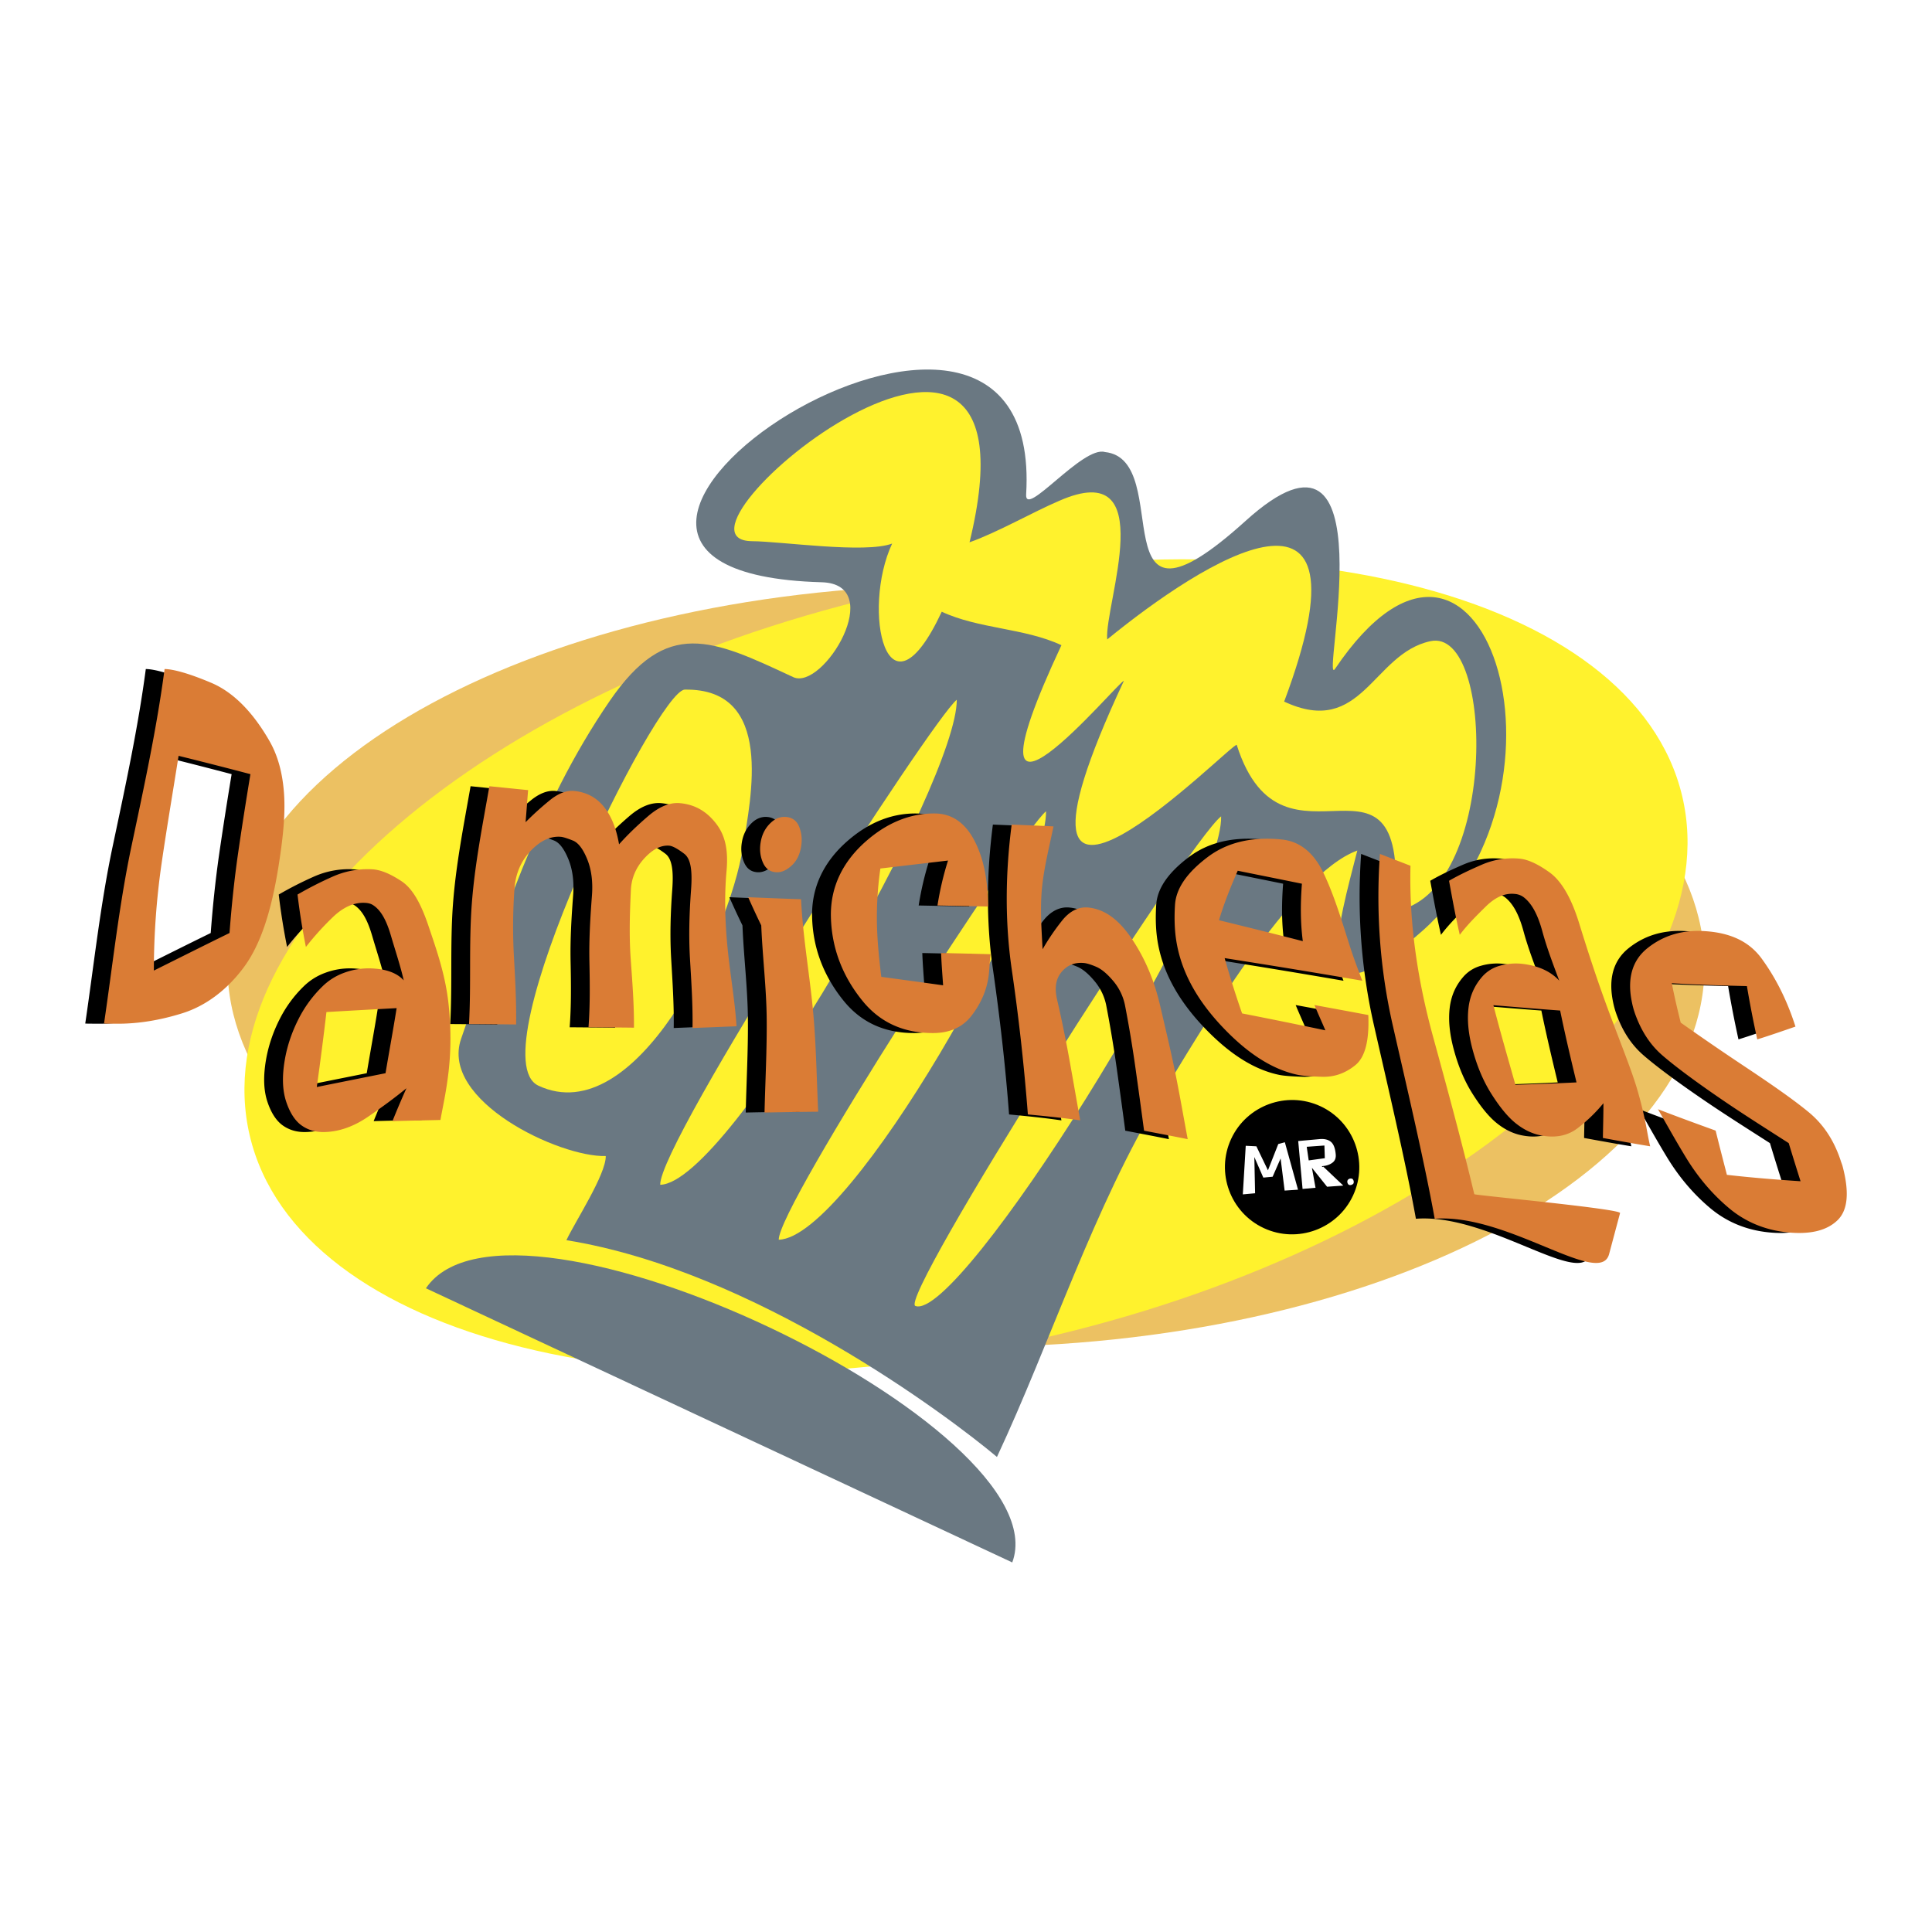
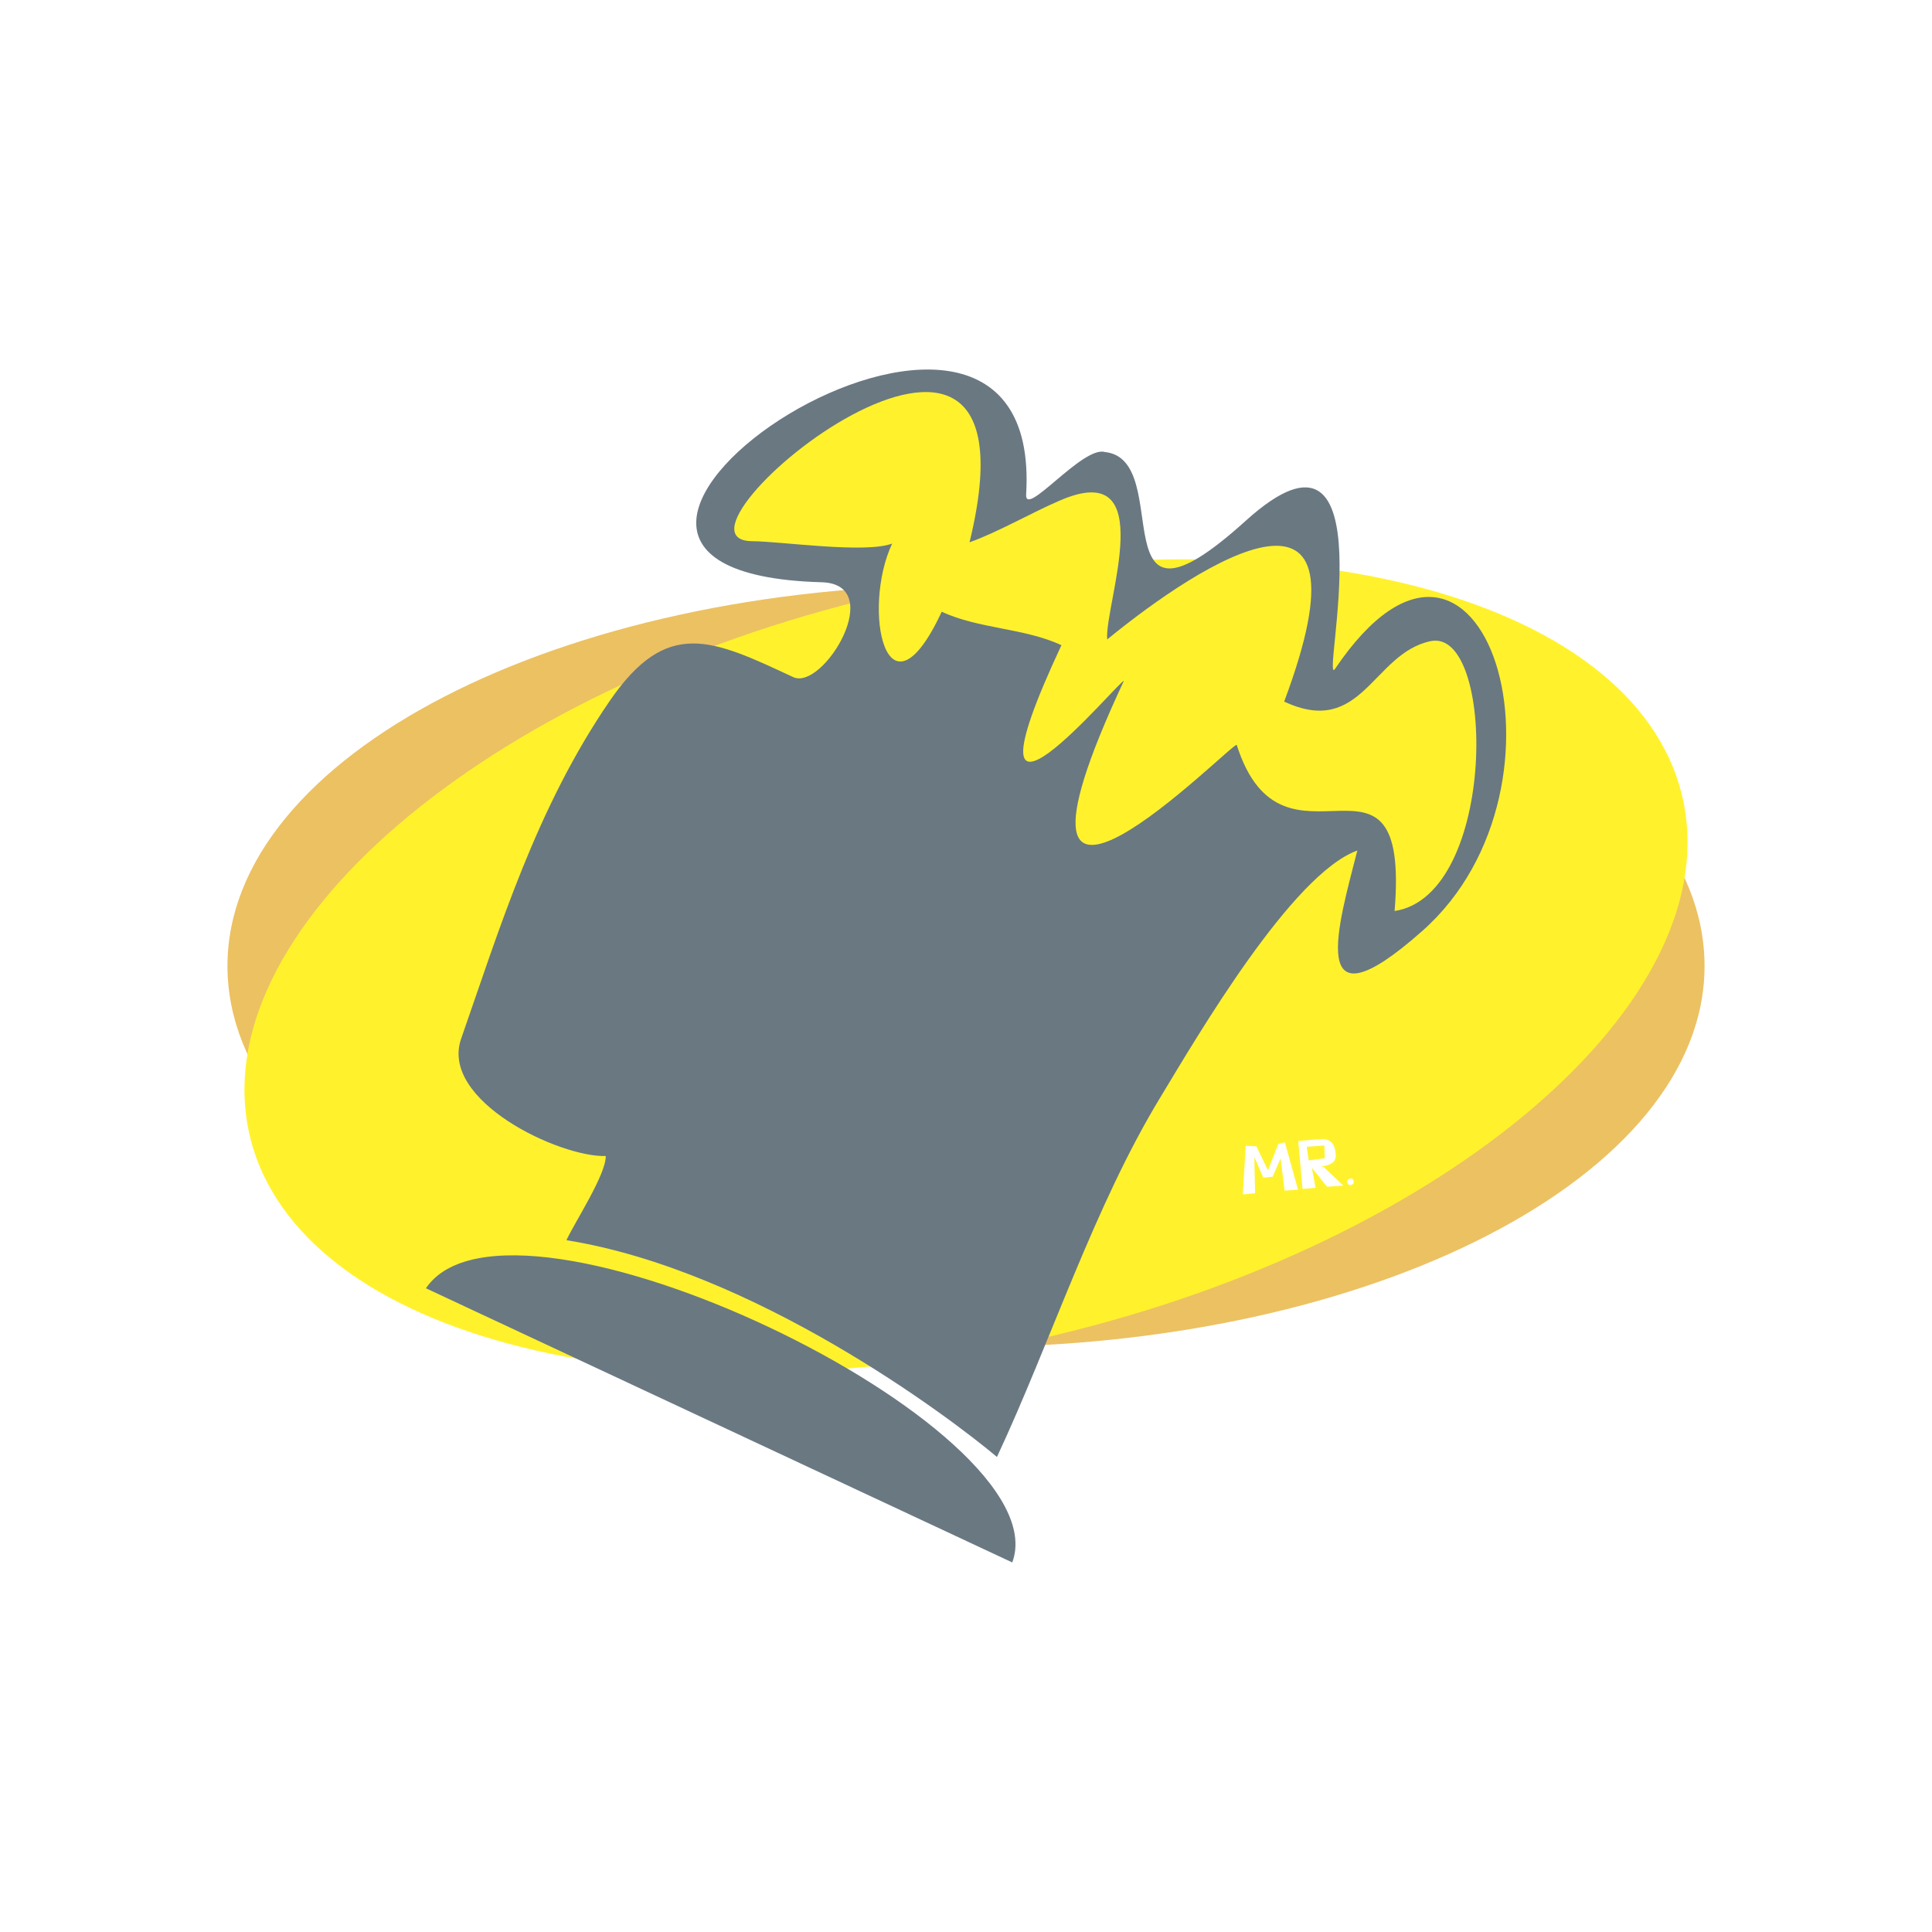
<svg xmlns="http://www.w3.org/2000/svg" width="2500" height="2500" viewBox="0 0 192.756 192.756">
  <g fill-rule="evenodd" clip-rule="evenodd">
-     <path fill="#fff" d="M0 0h192.756v192.756H0V0z" />
    <path d="M96.378 58.354c40.585 0 73.685 17.081 73.685 38.024 0 20.942-33.1 38.024-73.685 38.024-40.583 0-73.684-17.082-73.684-38.024 0-20.943 33.1-38.024 73.684-38.024z" fill="#ecc162" />
    <path d="M87.626 59.506c39.354-9.342 75.384-.396 80.204 19.912 4.82 20.309-23.346 44.49-62.699 53.83-39.355 9.342-75.384.396-80.205-19.91-4.82-20.308 23.346-44.491 62.7-53.832z" fill="#fff22d" />
    <path d="M135.42 84.857c-6.525 2.367-15.91 18.439-19.611 24.559-6.625 10.871-10.982 24.484-16.342 35.945-4.897-4.111-24.229-18.617-42.956-21.627.86-1.84 3.955-6.562 3.926-8.396-4.597.139-16.578-5.51-14.431-11.699 3.856-11.044 7.498-23.029 14.828-33.71 5.708-8.31 10.175-6.174 18.302-2.374 2.99 1.398 9.43-9.278 2.837-9.464-37.815-1.052 22.347-40.799 20.406-8.771-.164 2.446 5.646-4.881 7.859-4.22 7.176.74-.941 20.396 14.02 6.883 14.59-13.219 7.414 17.015 8.945 14.741 14.707-21.761 25.162 11.625 8.695 26.162-11.804 10.456-8.294-.844-6.478-8.029z" fill="#6a7882" />
    <path d="M128.121 69.998c9.43-25.163-8.057-14.044-17.656-6.201-.299-3.457 5.443-18.336-4.795-13.827-2.564 1.09-6.201 3.173-8.939 4.135 8.186-33.591-32.21-.252-21.718-.111 2.935.017 11.278 1.256 13.997.238-3.083 6.593-.554 18.568 4.949 6.799 3.68 1.721 8.26 1.619 11.94 3.34-11.221 23.998 5.844 3.387 6.227 3.566-15.416 32.968 11.059 5.824 11.264 6.387 4.66 14.606 17.328-2.595 15.75 16.568 10.258-1.557 10.123-28.342 3.57-26.92-5.761 1.232-6.808 9.665-14.589 6.026z" fill="#fff22d" />
-     <path d="M91.329 130.297c4.417 1.645 30.726-40.431 30.503-48.851-3.394 2.665-32.3 48.199-30.503 48.851zM77.695 123.688c7.189-.188 26.758-35.045 26.668-42.748-2.593 2.15-26.738 39.398-26.668 42.748zM65.87 118.207c6.944-.164 29.633-40.196 29.588-48.393-2.449 1.939-29.718 44.172-29.588 48.393zM53.721 108.32c9.699 4.535 19.028-15.115 20.392-23.728.796-5 3.197-15.93-5.792-15.789-2.782.055-20.849 36.595-14.6 39.517z" fill="#fff22d" />
    <path d="M100.994 155.885l-58.5-27.354c8.475-12.529 63.502 13.858 58.5 27.354z" fill="#6a7882" />
-     <path d="M25.922 86.373c-.698 4.417-1.76 7.833-3.484 10.149-1.778 2.391-3.938 3.889-6.132 4.574-2.214.693-4.373 1.041-6.404 1.041-.364 0-.654-.004-.871-.006-.218-.004-.399 0-.526-.014.871-5.901 1.5-11.831 2.74-17.697 1.246-5.891 2.522-11.763 3.302-17.671.889.014 2.461.446 4.663 1.379 2.172.921 4.125 2.878 5.806 5.81.841 1.466 1.315 3.234 1.452 5.303.134 2.07-.12 4.43-.546 7.132zM13.475 96.834c2.522-1.255 5.008-2.505 7.548-3.747.2-2.648.472-5.299.853-7.938a404.5 404.5 0 0 1 1.234-7.911 454.486 454.486 0 0 0-7.167-1.828c-.562 3.565-1.17 7.111-1.688 10.683a74.795 74.795 0 0 0-.78 10.741zm21.846-6.545c-.243-.152-.527-.203-.835-.214-.998-.04-2.063.395-3.103 1.379a28.252 28.252 0 0 0-2.74 3.025 65.826 65.826 0 0 1-.834-5.23 36.177 36.177 0 0 1 3.465-1.77 8.567 8.567 0 0 1 3.974-.749c.834.042 1.797.435 2.939 1.191 1.108.733 1.94 2.243 2.686 4.457.761 2.264 1.675 4.802 1.996 7.722.314 2.867.199 5.121.018 6.746a39.425 39.425 0 0 1-.454 2.961c-.156.834-.291 1.484-.363 1.932-1.615.039-3.211.072-4.79.117a86.852 86.852 0 0 1 1.397-3.285c-1.125.926-2.391 1.859-3.828 2.844-1.412.967-2.867 1.496-4.354 1.529-.871.02-1.617-.193-2.269-.65-.654-.459-1.187-1.268-1.56-2.414-.371-1.137-.404-2.525-.127-4.139.249-1.443.72-2.801 1.379-4.092a12.19 12.19 0 0 1 2.376-3.234 5.974 5.974 0 0 1 2.159-1.359 7.029 7.029 0 0 1 2.595-.441c1.542.037 2.667.436 3.356 1.197-.326-1.438-.822-2.903-1.27-4.438-.44-1.512-.984-2.566-1.813-3.085zm-5.589 18.164c2.268-.461 4.591-.922 6.858-1.379.363-2.166.762-4.318 1.107-6.492-2.323.123-4.663.254-7.003.391a341.17 341.17 0 0 1-.962 7.48zm15.186-6.283c.218-3.963-.018-7.958.272-11.914.29-3.954 1.07-7.886 1.76-11.815l3.865.39c-.091 1.074-.164 2.141-.254 3.201a30.425 30.425 0 0 1 2.395-2.173c.861-.705 1.688-1.022 2.467-.943 1.216.123 2.196.644 2.94 1.562.744.917 1.251 2.166 1.524 3.761.853-.957 1.833-1.9 2.939-2.844 1.107-.943 2.158-1.355 3.156-1.262 1.506.141 2.675.834 3.629 2.095.951 1.257 1.167 2.789.998 4.678-.229 2.549-.144 5.147.109 7.723.256 2.606.726 5.18.889 7.762-1.47.059-2.921.117-4.391.174.036-2.303-.118-4.602-.254-6.915-.136-2.307-.06-4.608.108-6.89.141-1.902-.024-3.083-.689-3.585-.66-.499-1.162-.774-1.488-.801-.816-.064-1.63.338-2.468 1.243-.831.897-1.303 1.964-1.36 3.181-.106 2.27-.181 4.558-.018 6.858.164 2.31.345 4.593.326 6.876-1.506-.02-3.029-.025-4.536-.039.163-2.186.136-4.377.09-6.577-.045-2.192.088-4.386.254-6.565.106-1.386-.053-2.596-.472-3.624-.416-1.021-.889-1.653-1.433-1.867-.562-.222-.962-.351-1.198-.371-1.016-.085-2.004.363-2.976 1.366-.969 1.001-1.541 2.275-1.651 3.806a53.145 53.145 0 0 0-.055 6.773c.128 2.274.254 4.528.218 6.778-1.556-.017-3.135-.03-4.696-.042zm27.851-12.655c1.724.072 3.502.143 5.28.202.164 3.526.777 7.055 1.143 10.624.36 3.516.399 7.053.562 10.574-1.796.02-3.574.045-5.353.084.072-3.109.245-6.207.218-9.316-.027-3.111-.417-6.24-.544-9.356a85.95 85.95 0 0 1-1.306-2.812zm2.287-7.456c.427-.393.925-.587 1.451-.553.653.043 1.101.367 1.343.963.248.608.313 1.241.218 1.894-.123.851-.427 1.499-.943 1.978-.5.464-.998.71-1.542.683-.617-.031-1.054-.338-1.324-.931-.273-.598-.362-1.265-.254-1.984.126-.856.48-1.526 1.051-2.05zm5.968 9.434c-.078-3.103 1.29-5.601 3.447-7.515 2.142-1.898 4.464-2.844 6.949-2.817 1.705.019 3.04.954 3.974 2.805.935 1.852 1.289 4.001 1.306 6.479-1.688-.039-3.375-.071-5.044-.104.236-1.503.581-3 1.052-4.483-2.231.261-4.5.527-6.75.794a34.29 34.29 0 0 0-.345 5.368c.027 1.81.218 3.624.436 5.439 2.05.279 4.119.559 6.169.846-.073-1.08-.164-2.154-.2-3.221 1.633.033 3.266.072 4.935.118-.091.683-.098 1.377-.181 2.07-.189 1.561-.831 2.918-1.724 4.072-.903 1.166-2.195 1.719-3.829 1.725-2.993.006-5.317-1.09-7.04-3.209-1.777-2.188-3.069-4.947-3.155-8.367zm19.65 19.695c-.361-4.828-.914-9.656-1.613-14.523-.697-4.829-.617-9.641 0-14.397 1.377.059 2.756.111 4.172.183-.418 2.03-.934 4.038-1.143 6.089-.209 2.041-.055 4.105.055 6.168a22.68 22.68 0 0 1 1.941-2.856c.752-.949 1.652-1.402 2.611-1.308 1.672.166 3.084 1.237 4.373 3.156 1.322 1.966 2.229 4.169 2.795 6.603.523 2.248 1.053 4.451 1.506 6.676s.834 4.451 1.252 6.676c-1.471-.299-2.922-.572-4.355-.846a722.197 722.197 0 0 0-.852-6.219 125.229 125.229 0 0 0-1.035-6.221 5.392 5.392 0 0 0-1.18-2.486c-.594-.711-1.156-1.186-1.688-1.418-.559-.243-.979-.359-1.215-.383-.926-.094-1.697.199-2.287.924-.57.701-.676 1.617-.416 2.738a126.2 126.2 0 0 1 1.232 6.018c.365 2.004.709 4.016 1.072 6.018-1.741-.255-3.483-.425-5.225-.592zm25.33-27.431c1.777.181 3.17 1.275 4.154 3.317.992 2.062 1.738 4.458 2.594 7.183.379 1.205.836 2.395 1.289 3.592a891.282 891.282 0 0 0-13.734-2.258 98.5 98.5 0 0 0 1.74 5.518 621.63 621.63 0 0 1 8.311 1.686c-.363-.854-.744-1.686-1.088-2.52 1.76.32 3.574.658 5.369.994.109 2.514-.309 4.201-1.287 4.998-1.018.828-2.123 1.201-3.32 1.164-1.197-.035-1.979-.102-2.395-.188-2.596-.533-5.115-2.195-7.604-4.84-2.482-2.639-4.102-5.492-4.572-8.687-.074-.507-.217-1.656-.107-3.422.107-1.758 1.334-3.332 3.266-4.789 1.913-1.443 4.37-2.055 7.384-1.748zm-6.26 8.054c2.775.677 5.551 1.367 8.363 2.089-.254-1.926-.236-3.839-.09-5.732-2.141-.436-4.283-.865-6.404-1.294-.726 1.652-1.379 3.292-1.869 4.937zm21.522 29.785c-1.035-5.732-2.883-13.557-4.195-19.342-1.299-5.727-1.67-11.425-1.27-17.059.998.39 2.033.787 3.047 1.184-.145 5.608.682 11.318 2.252 17.045 1.438 5.246 2.861 10.484 4.115 15.721.025.104 14.828 1.477 14.541 1.893l-1.09 4.086c-.904 3.382-10.131-4.089-17.4-3.528zm8.832-32.114a1.7 1.7 0 0 0-.816-.292c-1.016-.115-1.969.322-2.922 1.255-.951.934-1.867 1.854-2.594 2.824-.416-1.809-.744-3.604-1.07-5.393.926-.54 2.016-1.062 3.23-1.588a7.698 7.698 0 0 1 3.828-.618c.816.077 1.832.547 2.975 1.373 1.18.852 2.162 2.53 2.939 5.042.783 2.524 1.73 5.496 2.957 8.802 1.26 3.391 2.32 5.98 2.867 7.879.379 1.316.652 2.459.834 3.41.182.943.309 1.672.436 2.191-1.578-.26-3.156-.547-4.717-.832.018-1.15.055-2.303.055-3.467a15.688 15.688 0 0 1-2.576 2.49c-1.029.787-2.285 1.004-3.721.709-.852-.174-1.67-.568-2.467-1.209-.801-.643-1.596-1.631-2.414-2.922-.834-1.318-1.439-2.787-1.885-4.457-.406-1.512-.545-2.877-.4-4.117.146-1.252.623-2.242 1.307-3.045a3.567 3.567 0 0 1 1.797-1.158 5.803 5.803 0 0 1 2.43-.176c1.523.21 2.686.754 3.521 1.658-.6-1.606-1.23-3.239-1.689-4.924-.448-1.652-1.054-2.809-1.905-3.435zm-.78 18.75c2.031-.07 4.064-.137 6.096-.24-.58-2.395-1.143-4.775-1.633-7.17-2.232-.162-4.463-.352-6.658-.533.67 2.635 1.451 5.295 2.195 7.943zm11.938-7.091a8.255 8.255 0 0 1-.309-1.113c-.508-2.395.021-4.222 1.561-5.444 1.617-1.283 3.482-1.801 5.57-1.692 2.756.145 4.611 1.096 5.824 2.766 1.293 1.781 2.467 3.982 3.357 6.765-1.27.438-2.541.881-3.811 1.277a108.118 108.118 0 0 1-1.035-5.316 207.823 207.823 0 0 1-7.492-.287c.254 1.314.562 2.617.889 3.93a260.962 260.962 0 0 0 6.277 4.307c2.846 1.893 5.043 3.426 6.514 4.646 1.486 1.232 2.539 2.857 3.193 4.887.053.162.121.32.164.48.684 2.58.541 4.389-.508 5.4-1.074 1.037-2.725 1.428-4.955 1.209-2.305-.225-4.258-1.078-5.842-2.4-1.592-1.33-3.055-2.996-4.318-5.066-.969-1.592-1.869-3.203-2.793-4.822 1.904.734 3.846 1.445 5.752 2.133.361 1.473.744 2.941 1.123 4.412 2.432.279 4.9.477 7.35.639a325.213 325.213 0 0 1-1.18-3.801c-2.232-1.432-4.463-2.838-6.641-4.326-2.848-1.945-4.826-3.441-5.986-4.451-1.179-1.024-2.079-2.379-2.704-4.133z" />
-     <path d="M27.797 86.373c-.698 4.417-1.76 7.833-3.483 10.149-1.779 2.391-3.938 3.889-6.133 4.574-2.215.693-4.373 1.041-6.405 1.041-.363 0-.653-.004-.871-.006-.218-.004-.399 0-.526-.014.871-5.901 1.5-11.831 2.739-17.697 1.245-5.891 2.522-11.763 3.303-17.671.889.014 2.461.446 4.663 1.379 2.171.921 4.125 2.878 5.806 5.81.841 1.466 1.315 3.234 1.452 5.303.136 2.07-.118 4.43-.545 7.132zM15.351 96.834c2.522-1.255 5.007-2.505 7.548-3.747.2-2.648.472-5.299.853-7.938.381-2.644.798-5.27 1.233-7.911a454.486 454.486 0 0 0-7.167-1.828c-.562 3.565-1.169 7.111-1.688 10.683a74.938 74.938 0 0 0-.779 10.741zm21.845-6.545c-.242-.152-.526-.203-.834-.214-.998-.04-2.064.395-3.103 1.379a28.135 28.135 0 0 0-2.739 3.025 65.832 65.832 0 0 1-.835-5.23 36.083 36.083 0 0 1 3.466-1.77 8.558 8.558 0 0 1 3.973-.749c.835.042 1.797.435 2.939 1.191 1.108.733 1.94 2.243 2.685 4.457.762 2.264 1.675 4.802 1.996 7.722.315 2.867.199 5.121.019 6.746a39.425 39.425 0 0 1-.454 2.961c-.156.834-.29 1.484-.363 1.932-1.615.039-3.211.072-4.79.117a86.852 86.852 0 0 1 1.397-3.285c-1.125.926-2.392 1.859-3.828 2.844-1.412.967-2.867 1.496-4.355 1.529-.871.02-1.616-.193-2.267-.65-.655-.459-1.187-1.268-1.561-2.414-.37-1.137-.405-2.525-.127-4.139.249-1.443.72-2.801 1.379-4.092a12.17 12.17 0 0 1 2.377-3.234 5.966 5.966 0 0 1 2.159-1.359 7.027 7.027 0 0 1 2.594-.441c1.542.037 2.668.436 3.356 1.197-.326-1.438-.821-2.903-1.27-4.438-.441-1.512-.985-2.566-1.814-3.085zm-5.589 18.164c2.268-.461 4.59-.922 6.858-1.379.363-2.166.763-4.318 1.107-6.492a1264.2 1264.2 0 0 0-7.004.391c-.289 2.498-.616 4.99-.961 7.48zm15.187-6.283c.217-3.963-.018-7.958.272-11.914.29-3.954 1.071-7.886 1.76-11.815l3.865.39c-.091 1.074-.163 2.141-.254 3.201a30.268 30.268 0 0 1 2.396-2.173c.861-.705 1.688-1.022 2.468-.943 1.215.123 2.195.644 2.939 1.562.743.917 1.251 2.166 1.523 3.761.853-.957 1.833-1.9 2.939-2.844s2.159-1.355 3.157-1.262c1.505.141 2.675.834 3.629 2.095.951 1.257 1.168 2.789.998 4.678-.23 2.549-.144 5.147.109 7.723.256 2.606.726 5.18.889 7.762-1.47.059-2.921.117-4.391.174.037-2.303-.118-4.602-.254-6.915-.136-2.307-.06-4.608.109-6.89.14-1.902-.024-3.083-.689-3.585-.66-.499-1.162-.774-1.488-.801-.816-.064-1.629.338-2.467 1.243-.832.897-1.304 1.964-1.361 3.181-.106 2.27-.181 4.558-.019 6.858.164 2.31.345 4.593.327 6.876-1.506-.02-3.03-.025-4.536-.039.163-2.186.136-4.377.09-6.577-.045-2.192.088-4.386.254-6.565.105-1.386-.053-2.596-.472-3.624-.416-1.021-.889-1.653-1.434-1.867-.562-.222-.962-.351-1.197-.371-1.016-.085-2.004.363-2.976 1.366-.97 1.001-1.541 2.275-1.651 3.806a52.961 52.961 0 0 0-.054 6.773c.127 2.274.253 4.528.218 6.778-1.56-.017-3.139-.03-4.699-.042zm27.851-12.655c1.723.072 3.501.143 5.279.202.163 3.526.777 7.055 1.143 10.624.36 3.516.399 7.053.562 10.574-1.796.02-3.575.045-5.352.084.072-3.109.244-6.207.217-9.316-.027-3.111-.417-6.24-.544-9.356a88.066 88.066 0 0 1-1.305-2.812zm2.286-7.456c.427-.393.925-.587 1.451-.553.654.043 1.101.367 1.343.963.248.608.312 1.241.218 1.894-.124.851-.428 1.499-.944 1.978-.5.464-.999.71-1.542.683-.617-.031-1.054-.338-1.324-.931-.273-.598-.362-1.265-.254-1.984.127-.856.481-1.526 1.052-2.05zm5.969 9.434c-.077-3.103 1.289-5.601 3.447-7.515 2.142-1.898 4.464-2.844 6.949-2.817 1.705.019 3.04.954 3.973 2.805.936 1.852 1.289 4.001 1.307 6.479-1.687-.039-3.375-.071-5.044-.104.236-1.503.581-3 1.053-4.483-2.231.261-4.5.527-6.75.794a34.29 34.29 0 0 0-.345 5.368c.028 1.81.218 3.624.436 5.439 2.05.279 4.119.559 6.168.846-.072-1.08-.163-2.154-.199-3.221 1.633.033 3.265.072 4.935.118-.092.683-.098 1.377-.182 2.07-.189 1.561-.83 2.918-1.723 4.072-.903 1.166-2.195 1.719-3.828 1.725-2.994.006-5.318-1.09-7.041-3.209-1.779-2.188-3.071-4.947-3.156-8.367zm19.651 19.695a213.423 213.423 0 0 0-1.617-14.523c-.693-4.829-.615-9.641 0-14.397 1.381.059 2.76.111 4.174.183-.418 2.03-.934 4.038-1.143 6.089-.209 2.041-.055 4.105.055 6.168a22.68 22.68 0 0 1 1.941-2.856c.752-.949 1.652-1.402 2.613-1.308 1.67.166 3.082 1.237 4.371 3.156 1.322 1.966 2.229 4.169 2.795 6.603.521 2.248 1.053 4.451 1.506 6.676s.834 4.451 1.252 6.676c-1.469-.299-2.922-.572-4.354-.846a764.077 764.077 0 0 0-.854-6.219 122.939 122.939 0 0 0-1.035-6.221 5.389 5.389 0 0 0-1.178-2.486c-.598-.711-1.158-1.186-1.688-1.418-.559-.243-.98-.359-1.217-.383-.926-.094-1.695.199-2.285.924-.572.701-.678 1.617-.418 2.738a126.23 126.23 0 0 1 1.234 6.018c.363 2.004.707 4.016 1.07 6.018-1.74-.255-3.482-.425-5.222-.592zm25.328-27.431c1.777.181 3.17 1.275 4.154 3.317.994 2.062 1.738 4.458 2.596 7.183.377 1.205.834 2.395 1.287 3.592-4.59-.795-9.18-1.543-13.734-2.258a96.908 96.908 0 0 0 1.742 5.518c2.758.539 5.533 1.104 8.309 1.686-.363-.854-.744-1.686-1.088-2.52 1.76.32 3.574.658 5.371.994.107 2.514-.309 4.201-1.289 4.998-1.016.828-2.123 1.201-3.32 1.164-1.197-.035-1.979-.102-2.395-.188-2.596-.533-5.115-2.195-7.602-4.84-2.484-2.639-4.104-5.492-4.574-8.687-.074-.507-.217-1.656-.107-3.422.107-1.758 1.334-3.332 3.266-4.789 1.913-1.443 4.372-2.055 7.384-1.748zm-6.26 8.054c2.775.677 5.551 1.367 8.363 2.089-.254-1.926-.234-3.839-.09-5.732-2.141-.436-4.281-.865-6.404-1.294-.726 1.652-1.379 3.292-1.869 4.937zm21.522 29.785c-1.033-5.732-2.881-13.557-4.195-19.342-1.299-5.727-1.668-11.425-1.27-17.059.998.39 2.031.787 3.049 1.184-.146 5.608.68 11.318 2.25 17.045 1.438 5.246 2.863 10.484 4.115 15.721.025.104 14.828 1.477 14.541 1.893l-1.092 4.086c-.902 3.382-10.129-4.089-17.398-3.528zm8.832-32.114a1.7 1.7 0 0 0-.816-.292c-1.014-.115-1.969.322-2.92 1.255-.953.934-1.869 1.854-2.596 2.824-.416-1.809-.744-3.604-1.07-5.393.926-.54 2.018-1.062 3.23-1.588a7.698 7.698 0 0 1 3.828-.618c.816.077 1.832.547 2.975 1.373 1.18.852 2.162 2.53 2.939 5.042.781 2.524 1.73 5.496 2.957 8.802 1.26 3.391 2.322 5.98 2.867 7.879a39.82 39.82 0 0 1 .836 3.41c.18.943.307 1.672.436 2.191-1.58-.26-3.158-.547-4.719-.832.02-1.15.055-2.303.055-3.467a15.688 15.688 0 0 1-2.576 2.49c-1.029.787-2.285 1.004-3.719.709-.852-.174-1.672-.568-2.469-1.209-.799-.643-1.596-1.631-2.414-2.922-.834-1.318-1.439-2.787-1.887-4.457-.404-1.512-.543-2.877-.398-4.117.146-1.252.623-2.242 1.307-3.045a3.575 3.575 0 0 1 1.797-1.158 5.813 5.813 0 0 1 2.432-.176c1.523.21 2.684.754 3.518 1.658-.598-1.606-1.229-3.239-1.686-4.924-.45-1.652-1.056-2.809-1.907-3.435zm-.78 18.75c2.031-.07 4.064-.137 6.096-.24-.58-2.395-1.143-4.775-1.633-7.17-2.23-.162-4.463-.352-6.658-.533.672 2.635 1.451 5.295 2.195 7.943zm11.938-7.091a7.895 7.895 0 0 1-.307-1.113c-.508-2.395.02-4.222 1.561-5.444 1.615-1.283 3.48-1.801 5.568-1.692 2.758.145 4.613 1.096 5.824 2.766 1.295 1.781 2.469 3.982 3.357 6.765-1.271.438-2.539.881-3.811 1.277a105.804 105.804 0 0 1-1.033-5.316c-2.486-.059-4.99-.137-7.494-.287.254 1.314.562 2.617.889 3.93a260.962 260.962 0 0 0 6.277 4.307c2.846 1.893 5.043 3.426 6.514 4.646 1.486 1.232 2.539 2.857 3.193 4.887.053.162.121.32.164.48.684 2.58.541 4.389-.508 5.4-1.074 1.037-2.725 1.428-4.953 1.209-2.307-.225-4.262-1.078-5.844-2.4-1.592-1.33-3.055-2.996-4.316-5.066-.971-1.592-1.869-3.203-2.795-4.822 1.904.734 3.846 1.445 5.752 2.133.363 1.473.744 2.941 1.125 4.412 2.432.279 4.898.477 7.348.639a325.213 325.213 0 0 1-1.18-3.801c-2.23-1.432-4.463-2.838-6.641-4.326-2.848-1.945-4.824-3.441-5.986-4.451-1.179-1.024-2.077-2.379-2.704-4.133z" fill="#da7c35" />
-     <path d="M131.727 110.363c3.354 1.549 4.824 5.547 3.273 8.9-1.549 3.352-5.547 4.822-8.898 3.271-3.354-1.549-4.824-5.547-3.273-8.898 1.548-3.353 5.546-4.822 8.898-3.273z" />
    <path d="M123.996 119.164l.291-4.848 1.062.051 1.154 2.395 1.031-2.621.656-.178 1.314 4.734-1.336.088-.402-3.203-.795 1.82-.93.088-.896-2.053.076 3.615-1.225.112zm6.893-2.654l.361 1.994-1.293.117-.434-4.779 2.123-.193c.475-.043.85.043 1.123.26.275.217.441.635.496 1.256.035.373-.076.652-.332.84-.254.188-.566.299-.938.332-.074.006-.109.021-.107.043 0 .014.012.023.033.033.02.01.039.014.057.012s.025-.008.025-.02a.22.22 0 0 0-.041-.066l2.059 1.947-1.617.115-1.515-1.891zm-.319-.737l1.607-.219-.041-1.266-1.764.127.198 1.358zm3.998 1.864a.357.357 0 0 1 .148-.053c.131-.012.221.02.268.092a.479.479 0 0 1 .078.195c.012.139-.021.23-.102.279s-.146.078-.199.082c-.127.012-.215-.02-.26-.094a.459.459 0 0 1-.078-.195c-.013-.14.036-.242.145-.306z" fill="#fff" />
  </g>
</svg>